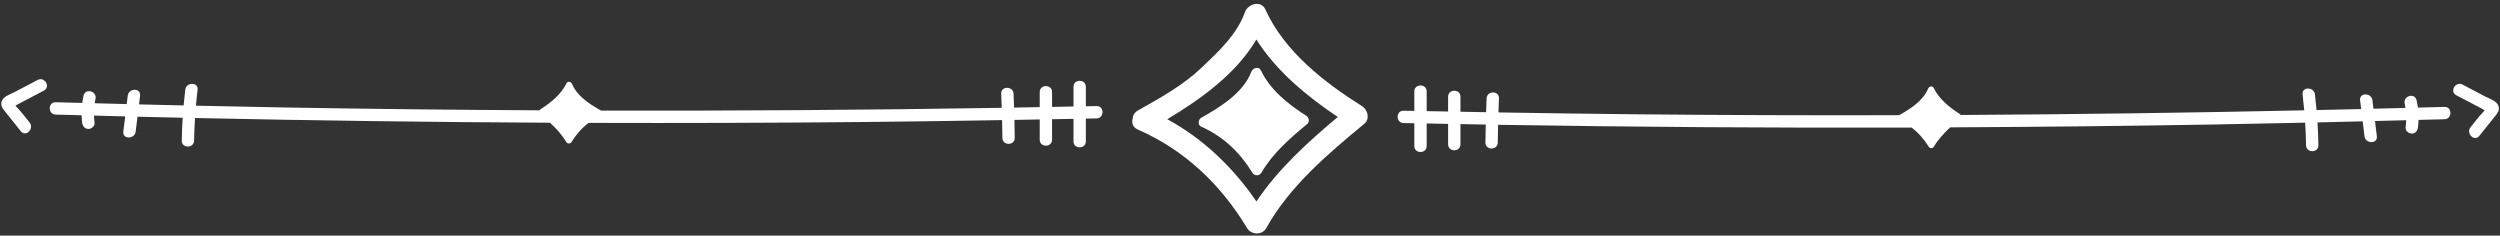
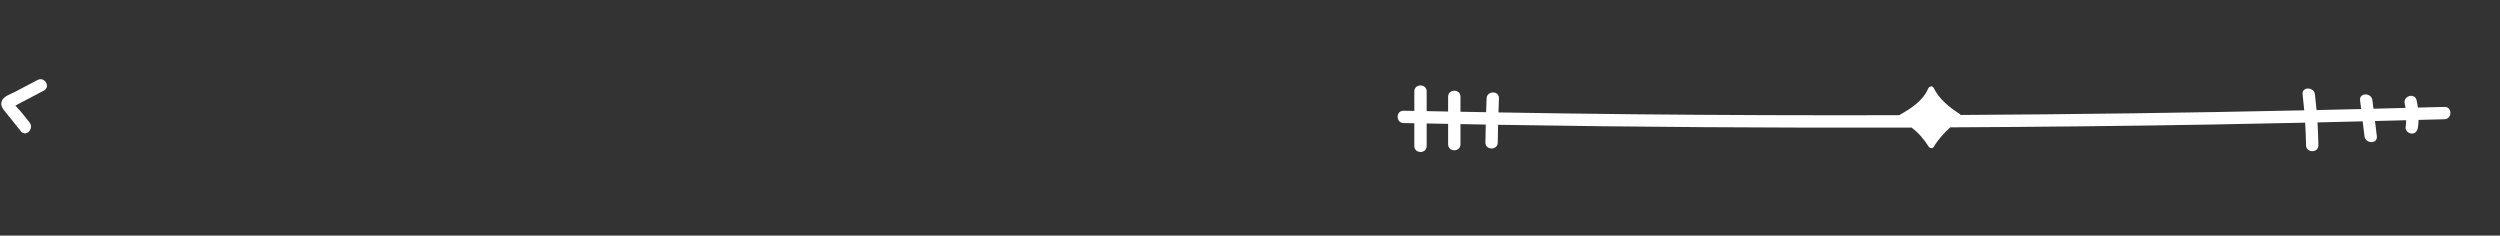
<svg xmlns="http://www.w3.org/2000/svg" height="44.5" preserveAspectRatio="xMidYMid meet" version="1.0" viewBox="14.0 230.8 472.2 44.5" width="472.2" zoomAndPan="magnify">
  <rect x="14.0" y="230.8" width="472.2" height="44.5" fill="#333333" stroke="none" />
  <g fill="#fff" id="change1_1">
-     <path d="M 251.312 268.852 C 246.93 262.445 241.297 257.023 234.48 253.316 C 240.883 249.484 247.52 244.691 251.301 238.266 C 255.055 244.207 260.855 249 266.684 252.895 C 261.043 257.617 255.41 262.73 251.312 268.852 Z M 271.281 250.863 C 264.117 246.355 256.562 240.484 252.996 232.574 C 252.188 230.777 249.688 231.547 249.148 233.078 C 247.648 237.328 244.121 240.57 240.93 243.605 C 237.406 246.953 233.156 249.281 228.949 251.652 C 228.27 252.039 227.969 252.617 227.934 253.211 C 227.711 254 227.949 254.852 228.949 255.289 C 237.75 259.121 244.621 265.688 249.539 273.871 C 250.336 275.199 252.395 275.273 253.176 273.871 C 257.562 265.984 264.836 259.844 271.707 254.172 C 272.797 253.27 272.332 251.523 271.281 250.863" fill="inherit" />
-     <path d="M 260.723 252.66 C 257.328 250.492 253.93 247.812 252.164 244.102 C 251.762 243.254 250.641 243.625 250.363 244.336 C 248.801 248.375 244.488 251.012 240.914 253.027 C 240.594 253.211 240.453 253.48 240.438 253.758 C 240.336 254.125 240.449 254.523 240.914 254.73 C 245.062 256.59 248.184 259.562 250.547 263.426 C 250.93 264.051 251.871 264.078 252.25 263.426 C 254.379 259.742 257.684 256.891 260.922 254.207 C 261.434 253.781 261.215 252.973 260.723 252.66" fill="inherit" />
    <path d="M 475.711 250.992 C 474.035 251.039 472.363 251.074 470.691 251.121 C 470.633 250.656 470.551 250.195 470.445 249.734 C 470.117 248.27 467.867 248.891 468.199 250.355 C 468.262 250.629 468.301 250.906 468.344 251.18 C 466.328 251.234 464.312 251.285 462.301 251.336 C 462.234 250.805 462.172 250.277 462.105 249.746 C 461.926 248.273 459.59 248.258 459.773 249.746 C 459.84 250.297 459.906 250.844 459.977 251.395 C 457.168 251.465 454.359 251.523 451.551 251.59 C 451.465 250.602 451.363 249.613 451.246 248.629 C 451.066 247.16 448.73 247.141 448.914 248.629 C 449.035 249.633 449.133 250.633 449.223 251.637 C 427.594 252.102 405.961 252.395 384.324 252.516 C 384.277 252.438 384.215 252.367 384.141 252.316 C 382.176 251.051 380.273 249.535 379.223 247.398 C 378.98 246.91 378.355 247.133 378.188 247.535 C 377.203 249.871 374.863 251.34 372.754 252.531 C 372.738 252.539 372.73 252.551 372.719 252.559 C 356.02 252.602 339.32 252.551 322.621 252.383 C 314.09 252.297 305.559 252.176 297.027 252.035 C 297.055 251.152 297.082 250.27 297.121 249.383 C 297.188 247.883 294.855 247.887 294.789 249.383 C 294.75 250.254 294.727 251.125 294.695 251.992 C 293.082 251.965 291.465 251.938 289.852 251.906 C 289.852 250.957 289.852 250.012 289.852 249.062 C 289.852 247.562 287.52 247.559 287.52 249.062 C 287.52 249.996 287.52 250.93 287.52 251.863 C 286.168 251.84 284.82 251.816 283.469 251.789 C 283.469 250.551 283.469 249.309 283.469 248.066 C 283.469 246.566 281.137 246.562 281.137 248.066 C 281.137 249.293 281.137 250.52 281.137 251.75 C 280.465 251.734 279.785 251.727 279.113 251.711 C 277.609 251.68 277.609 254.012 279.113 254.043 C 279.785 254.059 280.465 254.066 281.137 254.082 C 281.137 255.516 281.137 256.945 281.137 258.383 C 281.137 259.883 283.469 259.883 283.469 258.383 C 283.469 256.961 283.469 255.543 283.469 254.121 C 284.82 254.148 286.168 254.172 287.52 254.195 C 287.52 255.484 287.52 256.773 287.52 258.062 C 287.52 259.562 289.852 259.562 289.852 258.062 C 289.852 256.785 289.852 255.516 289.852 254.238 C 291.441 254.27 293.035 254.301 294.629 254.328 C 294.602 255.461 294.578 256.59 294.566 257.723 C 294.555 259.223 296.887 259.223 296.898 257.723 C 296.91 256.605 296.934 255.488 296.957 254.371 C 322.992 254.797 349.027 254.973 375.062 254.895 C 376.34 255.863 377.398 257.07 378.293 258.504 C 378.516 258.863 379.051 258.879 379.27 258.504 C 380.09 257.117 381.18 255.938 382.355 254.855 C 398.973 254.773 415.59 254.602 432.207 254.312 C 437.938 254.215 443.668 254.09 449.398 253.969 C 449.484 255.387 449.547 256.809 449.566 258.23 C 449.59 259.73 451.922 259.734 451.898 258.23 C 451.879 256.793 451.816 255.355 451.727 253.922 C 454.57 253.855 457.414 253.785 460.262 253.715 C 460.375 254.652 460.492 255.594 460.605 256.531 C 460.785 258 463.121 258.02 462.938 256.531 C 462.82 255.574 462.703 254.613 462.586 253.656 C 464.551 253.605 466.516 253.559 468.477 253.508 C 468.465 253.961 468.434 254.41 468.371 254.867 C 468.289 255.496 468.969 256.027 469.535 256.031 C 470.234 256.039 470.621 255.488 470.703 254.867 C 470.766 254.391 470.801 253.918 470.816 253.445 C 472.445 253.402 474.078 253.367 475.711 253.324 C 477.207 253.281 477.215 250.949 475.711 250.992" fill="inherit" />
-     <path d="M 485.906 250.801 C 485.57 249.852 484.27 249.477 483.477 249.062 C 482.023 248.301 480.574 247.539 479.125 246.777 C 477.797 246.082 476.617 248.094 477.945 248.793 C 479.035 249.363 480.121 249.934 481.211 250.504 C 481.754 250.789 482.301 251.074 482.844 251.359 C 482.922 251.402 483.113 251.523 483.312 251.645 C 482.953 252.09 482.461 252.551 482.246 252.812 C 481.715 253.48 481.18 254.152 480.641 254.82 C 479.711 255.98 481.352 257.641 482.289 256.469 C 483.242 255.281 484.199 254.098 485.145 252.902 C 485.652 252.27 486.215 251.664 485.906 250.801" fill="inherit" />
-     <path d="M 221.121 250.836 C 220.445 250.852 219.77 250.859 219.094 250.871 C 219.094 249.645 219.094 248.418 219.094 247.188 C 219.094 245.688 216.762 245.688 216.762 247.188 C 216.762 248.434 216.762 249.672 216.762 250.914 C 215.414 250.941 214.062 250.965 212.715 250.988 C 212.715 250.055 212.715 249.121 212.715 248.188 C 212.715 246.688 210.383 246.684 210.383 248.188 C 210.383 249.137 210.383 250.086 210.383 251.031 C 208.766 251.062 207.152 251.094 205.535 251.121 C 205.508 250.25 205.48 249.379 205.441 248.508 C 205.375 247.016 203.043 247.004 203.109 248.508 C 203.148 249.395 203.176 250.277 203.203 251.164 C 177.98 251.574 152.75 251.75 127.523 251.688 C 127.508 251.676 127.496 251.664 127.477 251.652 C 125.375 250.469 123.027 248.992 122.047 246.66 C 121.879 246.258 121.25 246.035 121.012 246.523 C 119.961 248.656 118.055 250.176 116.094 251.441 C 116.02 251.488 115.957 251.559 115.91 251.637 C 99.945 251.551 83.984 251.383 68.023 251.105 C 62.352 251.008 56.68 250.887 51.008 250.762 C 51.098 249.758 51.195 248.758 51.32 247.754 C 51.5 246.27 49.164 246.281 48.988 247.754 C 48.867 248.738 48.77 249.727 48.68 250.715 C 45.871 250.652 43.066 250.582 40.258 250.516 C 40.324 249.969 40.391 249.418 40.461 248.871 C 40.641 247.383 38.309 247.398 38.129 248.871 C 38.062 249.398 37.996 249.926 37.934 250.457 C 35.918 250.406 33.902 250.355 31.891 250.301 C 31.93 250.027 31.973 249.754 32.035 249.477 C 32.363 248.016 30.113 247.395 29.785 248.859 C 29.68 249.32 29.602 249.781 29.539 250.242 C 27.867 250.199 26.195 250.16 24.523 250.113 C 23.023 250.074 23.023 252.406 24.523 252.445 C 26.152 252.492 27.785 252.527 29.418 252.57 C 29.43 253.043 29.465 253.516 29.527 253.992 C 29.613 254.621 30.004 255.148 30.695 255.156 C 31.262 255.16 31.941 254.613 31.859 253.992 C 31.801 253.535 31.77 253.086 31.754 252.633 C 33.719 252.684 35.68 252.734 37.648 252.785 C 37.527 253.742 37.41 254.699 37.293 255.656 C 37.109 257.141 39.445 257.129 39.625 255.656 C 39.738 254.719 39.855 253.781 39.969 252.844 C 42.816 252.91 45.66 252.977 48.504 253.039 C 48.414 254.477 48.355 255.914 48.332 257.355 C 48.309 258.855 50.641 258.855 50.664 257.355 C 50.688 255.93 50.746 254.508 50.836 253.09 C 73.18 253.57 95.531 253.871 117.883 253.98 C 119.059 255.066 120.145 256.242 120.961 257.629 C 121.184 258.004 121.715 257.988 121.941 257.629 C 122.836 256.188 123.895 254.98 125.18 254.008 C 142.656 254.062 160.137 254.012 177.609 253.84 C 186.164 253.754 194.719 253.629 203.273 253.488 C 203.301 254.609 203.324 255.727 203.332 256.844 C 203.348 258.344 205.676 258.348 205.664 256.844 C 205.652 255.715 205.629 254.578 205.605 253.449 C 207.195 253.422 208.789 253.391 210.383 253.359 C 210.383 254.637 210.383 255.91 210.379 257.184 C 210.379 258.684 212.711 258.688 212.711 257.184 C 212.711 255.895 212.711 254.605 212.711 253.32 C 214.062 253.293 215.414 253.273 216.762 253.246 C 216.762 254.664 216.762 256.086 216.762 257.504 C 216.762 259.004 219.094 259.008 219.094 257.504 C 219.094 256.07 219.094 254.637 219.094 253.203 C 219.77 253.191 220.445 253.184 221.121 253.168 C 222.617 253.137 222.621 250.805 221.121 250.836" fill="inherit" />
    <path d="M 21.109 245.902 C 19.656 246.664 18.207 247.426 16.758 248.188 C 15.965 248.602 14.66 248.977 14.324 249.922 C 14.02 250.789 14.578 251.391 15.086 252.027 C 16.031 253.219 16.988 254.402 17.941 255.594 C 18.879 256.762 20.52 255.105 19.59 253.941 C 19.055 253.273 18.52 252.605 17.984 251.938 C 17.75 251.648 17.266 251.199 16.914 250.762 C 17.125 250.641 17.336 250.512 17.391 250.484 C 17.934 250.199 18.477 249.914 19.02 249.629 C 20.109 249.059 21.195 248.488 22.285 247.914 C 23.613 247.219 22.438 245.207 21.109 245.902" fill="inherit" />
  </g>
</svg>